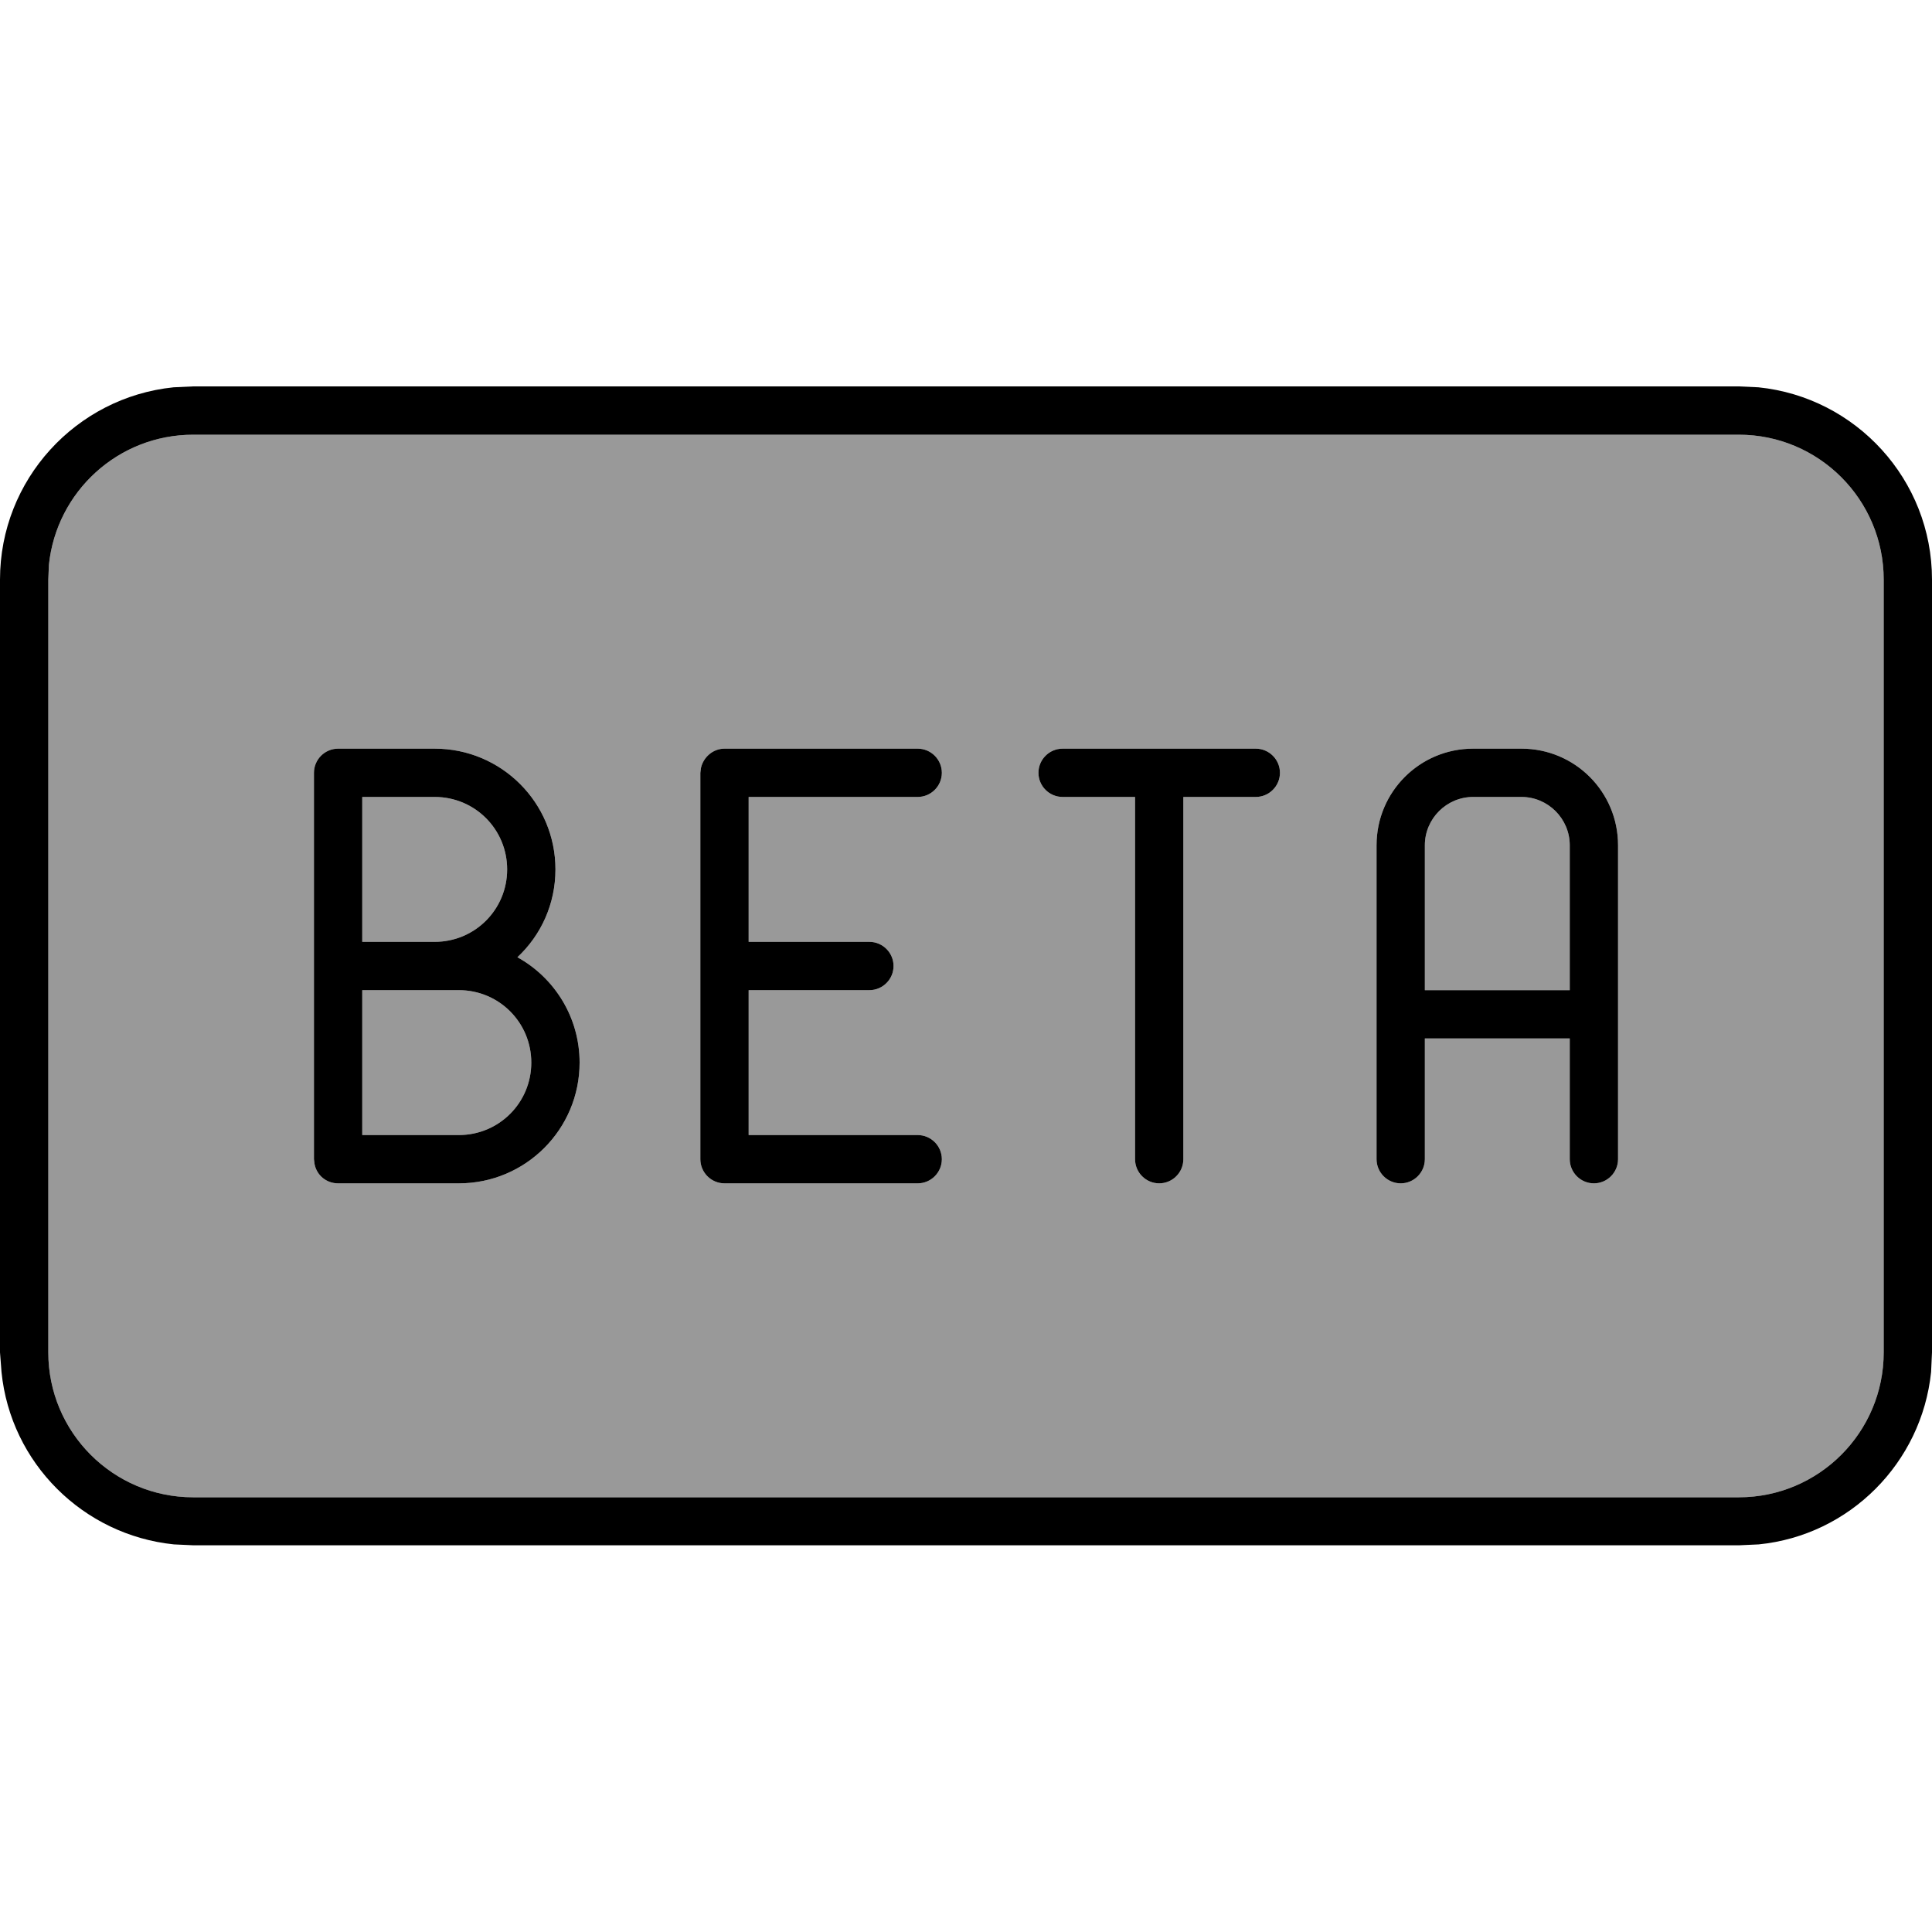
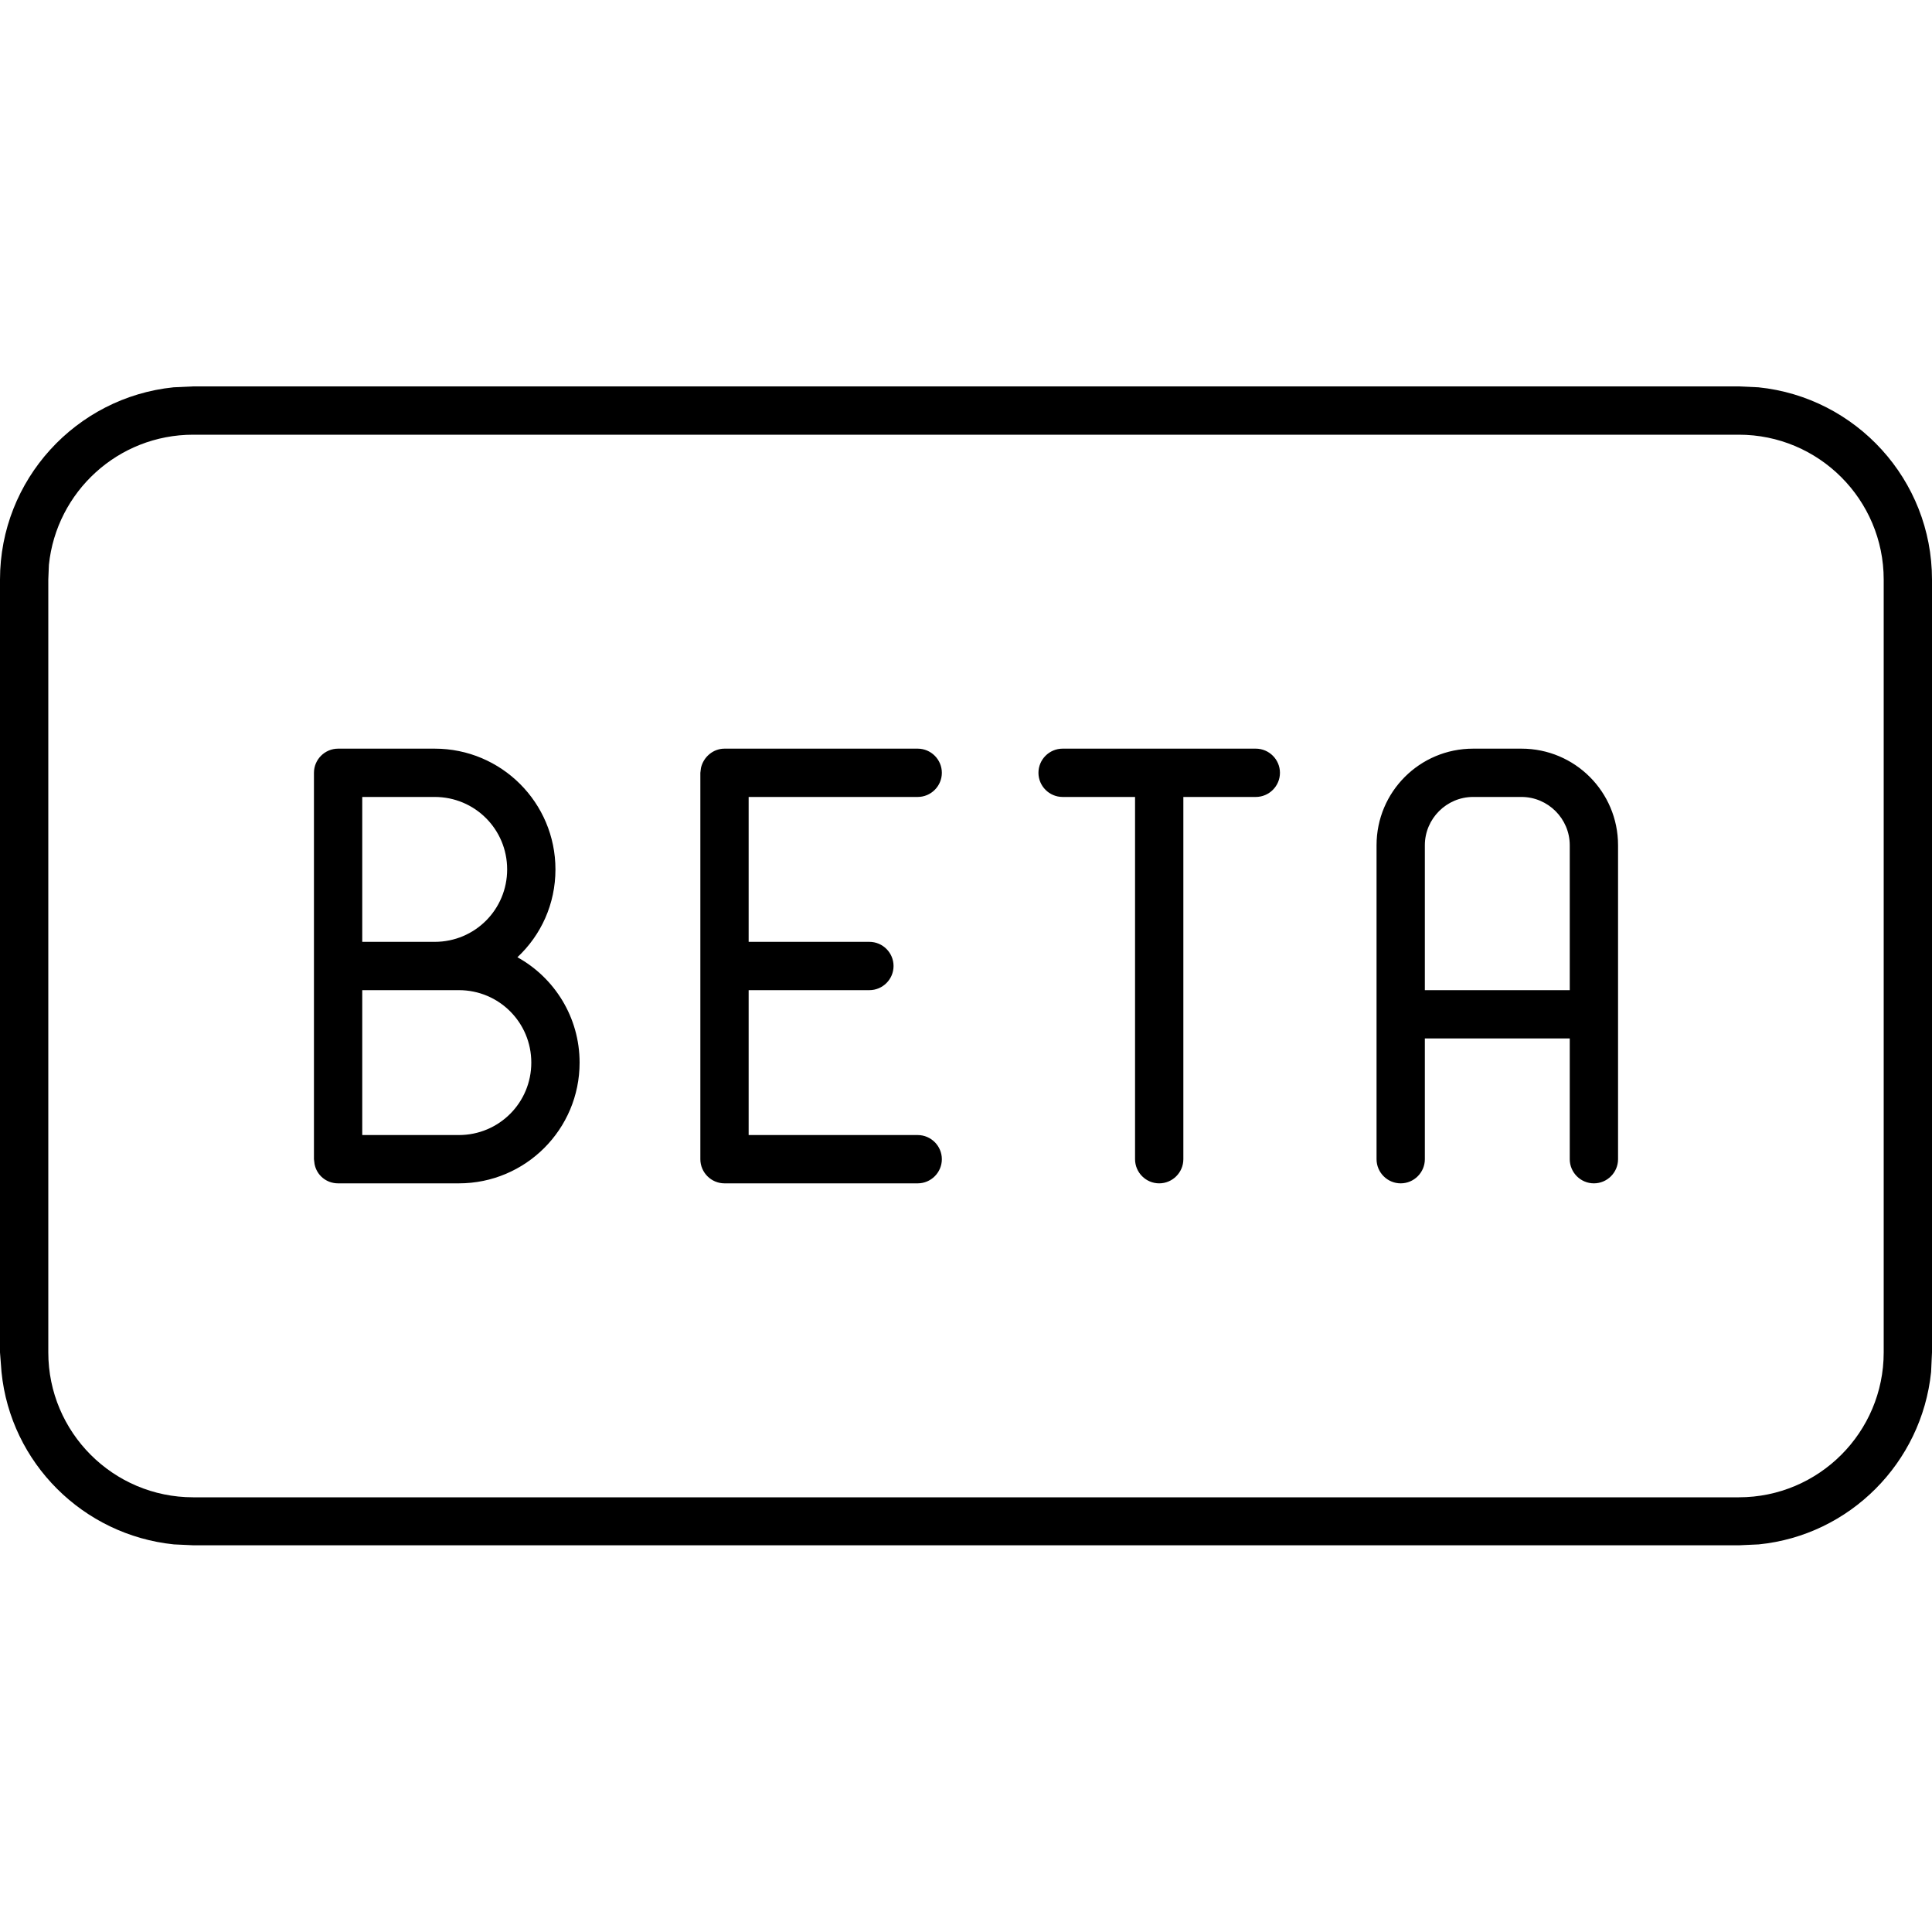
<svg xmlns="http://www.w3.org/2000/svg" viewBox="0 0 640 640">
-   <path opacity=".4" fill="currentColor" d="M16.2 187.1L16 192L16 448C16 474.5 37.5 496 64 496L576 496C602.5 496 624 474.5 624 448L624 192C624 165.5 602.5 144 576 144L64 144C39.1 144 18.7 162.9 16.2 187.1zM104 256C104 251.6 107.6 248 112 248L144 248C166.1 248 184 265.9 184 288C184 299.5 179.2 309.8 171.4 317.1C183.7 323.9 192 337 192 352C192 374.1 174.1 392 152 392L112 392C108.1 392 104.9 389.3 104.2 385.6L104 384L104 256zM120 264L120 312L144 312C157.3 312 168 301.3 168 288C168 274.7 157.3 264 144 264L120 264zM120 328L120 376L152 376C165.3 376 176 365.3 176 352C176 338.7 165.3 328 152 328L120 328zM232.2 254.4C233 250.8 236.2 248 240 248L304 248C308.4 248 312 251.6 312 256C312 260.4 308.4 264 304 264L248 264L248 312L288 312C292.4 312 296 315.6 296 320C296 324.4 292.4 328 288 328L248 328L248 376L304 376C308.4 376 312 379.6 312 384C312 388.4 308.4 392 304 392L240 392C235.6 392 232 388.4 232 384L232 256L232.2 254.4zM344 256C344 251.6 347.6 248 352 248L416 248C420.4 248 424 251.6 424 256C424 260.4 420.4 264 416 264L392 264L392 384C392 388.4 388.4 392 384 392C379.6 392 376 388.4 376 384L376 264L352 264C347.6 264 344 260.4 344 256zM456 280C456 262.3 470.3 248 488 248L504 248C521.7 248 536 262.3 536 280L536 384C536 388.4 532.4 392 528 392C523.6 392 520 388.4 520 384L520 344L472 344L472 384C472 388.4 468.4 392 464 392C459.6 392 456 388.4 456 384L456 280zM472 280L472 328L520 328L520 280C520 271.2 512.8 264 504 264L488 264C479.2 264 472 271.2 472 280z" />
  <path fill="currentColor" d="M582.5 128.3C614.8 131.6 640 158.9 640 192L640 448L639.7 454.5C636.6 484.6 612.7 508.6 582.6 511.6L576.1 511.9L64.1 511.9L57.6 511.6C27.5 508.5 3.5 484.6 .5 454.5L0 448L0 192C0 158.9 25.2 131.6 57.5 128.3L64 128L576 128L582.5 128.3zM64 144C39.1 144 18.7 162.9 16.2 187.1L16 192L16 448C16 474.5 37.5 496 64 496L576 496C602.5 496 624 474.5 624 448L624 192C624 165.5 602.5 144 576 144L64 144zM144 248C166.1 248 184 265.9 184 288C184 299.5 179.2 309.8 171.4 317.1C183.7 323.9 192 337 192 352C192 374.1 174.1 392 152 392L112 392C108.1 392 104.9 389.3 104.2 385.6L104 384L104 256C104 251.6 107.6 248 112 248L144 248zM304 248C308.4 248 312 251.6 312 256C312 260.4 308.4 264 304 264L248 264L248 312L288 312C292.4 312 296 315.6 296 320C296 324.4 292.4 328 288 328L248 328L248 376L304 376C308.4 376 312 379.6 312 384C312 388.4 308.4 392 304 392L240 392C235.6 392 232 388.4 232 384L232 256L232.2 254.4C233 250.8 236.2 248 240 248L304 248zM416 248C420.4 248 424 251.6 424 256C424 260.4 420.4 264 416 264L392 264L392 384C392 388.4 388.4 392 384 392C379.6 392 376 388.4 376 384L376 264L352 264C347.6 264 344 260.4 344 256C344 251.6 347.6 248 352 248L416 248zM504 248C521.7 248 536 262.3 536 280L536 384C536 388.4 532.4 392 528 392C523.6 392 520 388.4 520 384L520 344L472 344L472 384C472 388.4 468.4 392 464 392C459.6 392 456 388.4 456 384L456 280C456 262.3 470.3 248 488 248L504 248zM120 376L152 376C165.3 376 176 365.3 176 352C176 338.7 165.3 328 152 328L120 328L120 376zM488 264C479.2 264 472 271.2 472 280L472 328L520 328L520 280C520 271.2 512.8 264 504 264L488 264zM120 312L144 312C157.3 312 168 301.3 168 288C168 274.7 157.3 264 144 264L120 264L120 312z" />
</svg>